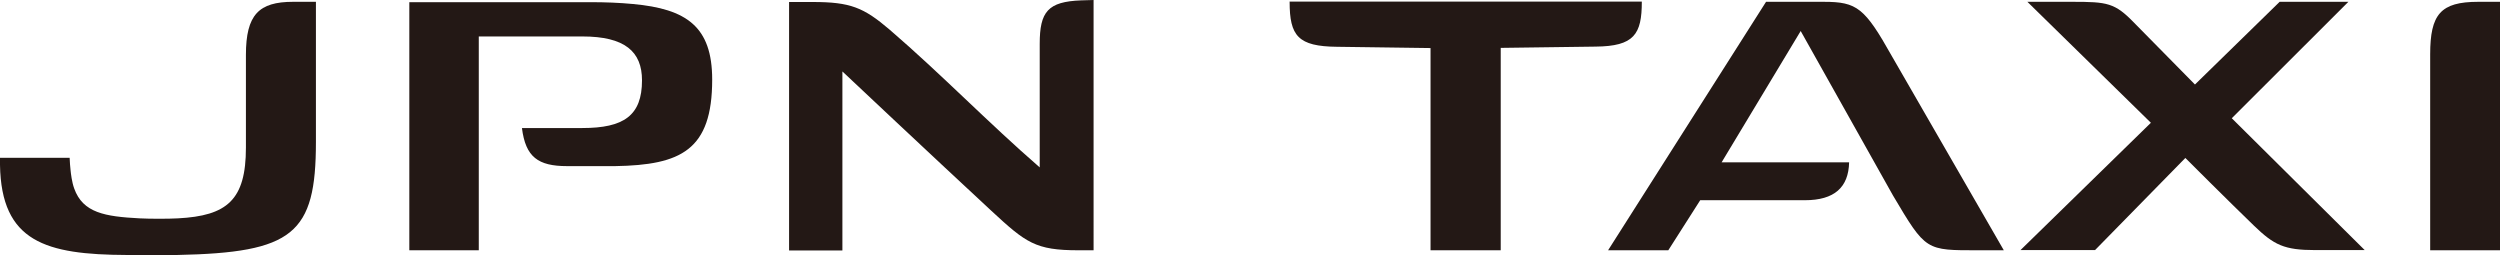
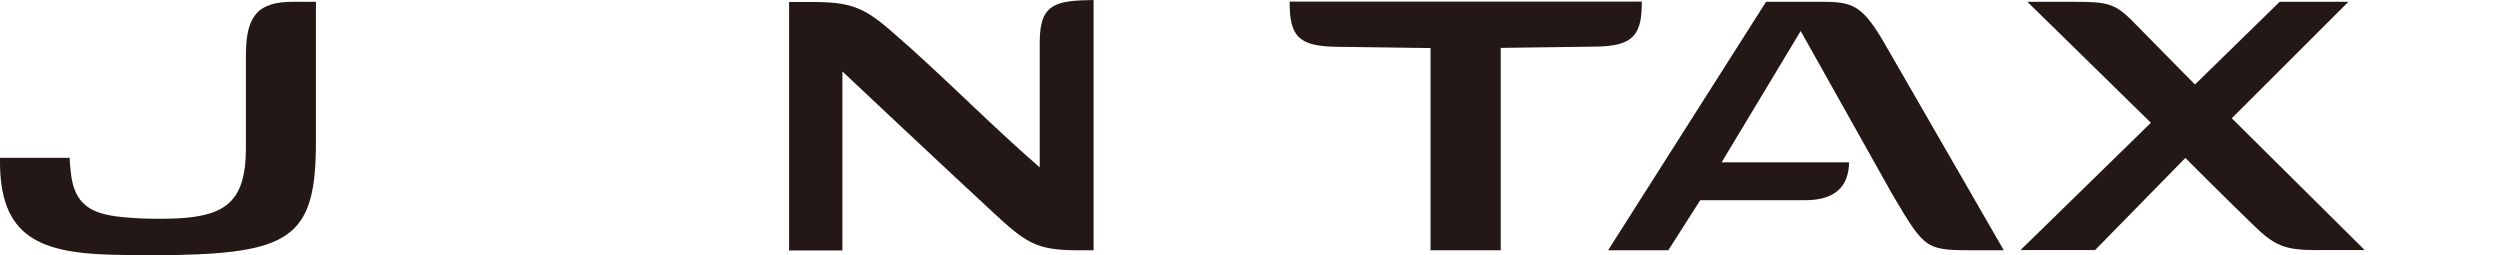
<svg xmlns="http://www.w3.org/2000/svg" id="_レイヤー_2" viewBox="0 0 137.85 14.07">
  <defs>
    <style>.cls-1{fill:#231815;}</style>
  </defs>
  <g id="_レイヤー_6">
    <path class="cls-1" d="m16.16.1c-1.89,0-2.6.71-2.6,2.93v5.11c0,2.89-1.04,3.76-3.75,3.9-.53.03-1.53.03-2.11,0-1.91-.1-3.13-.3-3.61-1.65-.13-.36-.18-.82-.2-1.01-.02-.19-.04-.42-.05-.68H0c0,.14,0,.3,0,.39.07,4.25,2.52,4.95,6.99,4.97.57,0,1.84.02,2.77,0,6.4-.13,7.66-1.15,7.66-6.23V.1h-1.26Z" />
    <path class="cls-1" d="m59.62.02c-1.84.07-2.29.62-2.29,2.4v6.81c-2.88-2.5-5.39-5.11-8.27-7.59-1.44-1.23-2.17-1.53-4.25-1.53h-1.3v13.7h2.94V3.94s4.81,4.53,8.22,7.69c1.9,1.76,2.43,2.17,4.79,2.17h.84V0l-.68.02Z" />
    <path class="cls-1" d="m71.11.1c0,1.88.46,2.46,2.62,2.48l5.15.07v11.15h3.87V2.64l5.23-.07c2.13-.02,2.55-.68,2.55-2.48h-19.43Z" />
-     <path class="cls-1" d="m136.65.1c-2.08,0-2.65.69-2.65,2.9v10.8h3.85V.1h-1.2Z" />
-     <path class="cls-1" d="m22.57.12v13.68h3.83V2.01h5.71c2.34,0,3.29.83,3.29,2.42,0,1.95-1.01,2.63-3.29,2.63h-3.33c.2,1.6.89,2.1,2.49,2.1,0,0,2.08,0,2.65,0,3.63-.06,5.35-.88,5.35-4.77,0-2.92-1.41-3.9-4.38-4.17-.74-.07-1.53-.1-2.31-.1h-10Z" />
    <path class="cls-1" d="m97.38.1l-8.71,13.7h3.32l1.76-2.76h5.77c1.63,0,2.41-.71,2.44-2.09h-7.03l4.36-7.24,5.09,9.07c1.82,3.07,1.8,3.02,4.73,3.02h1.38l-6.17-10.7c-1.5-2.67-1.92-3-3.76-3h-3.18Z" />
    <path class="cls-1" d="m111.79.1l6.81,6.67-7.19,7.02h4.11l4.98-5.08s2.41,2.41,3.79,3.74c1.1,1.06,1.66,1.34,3.37,1.34h2.73s-7.33-7.27-7.33-7.27L129.49.1h-3.79l-4.67,4.56-3.34-3.39c-1.08-1.12-1.49-1.17-3.43-1.17h-2.47Z" />
  </g>
</svg>